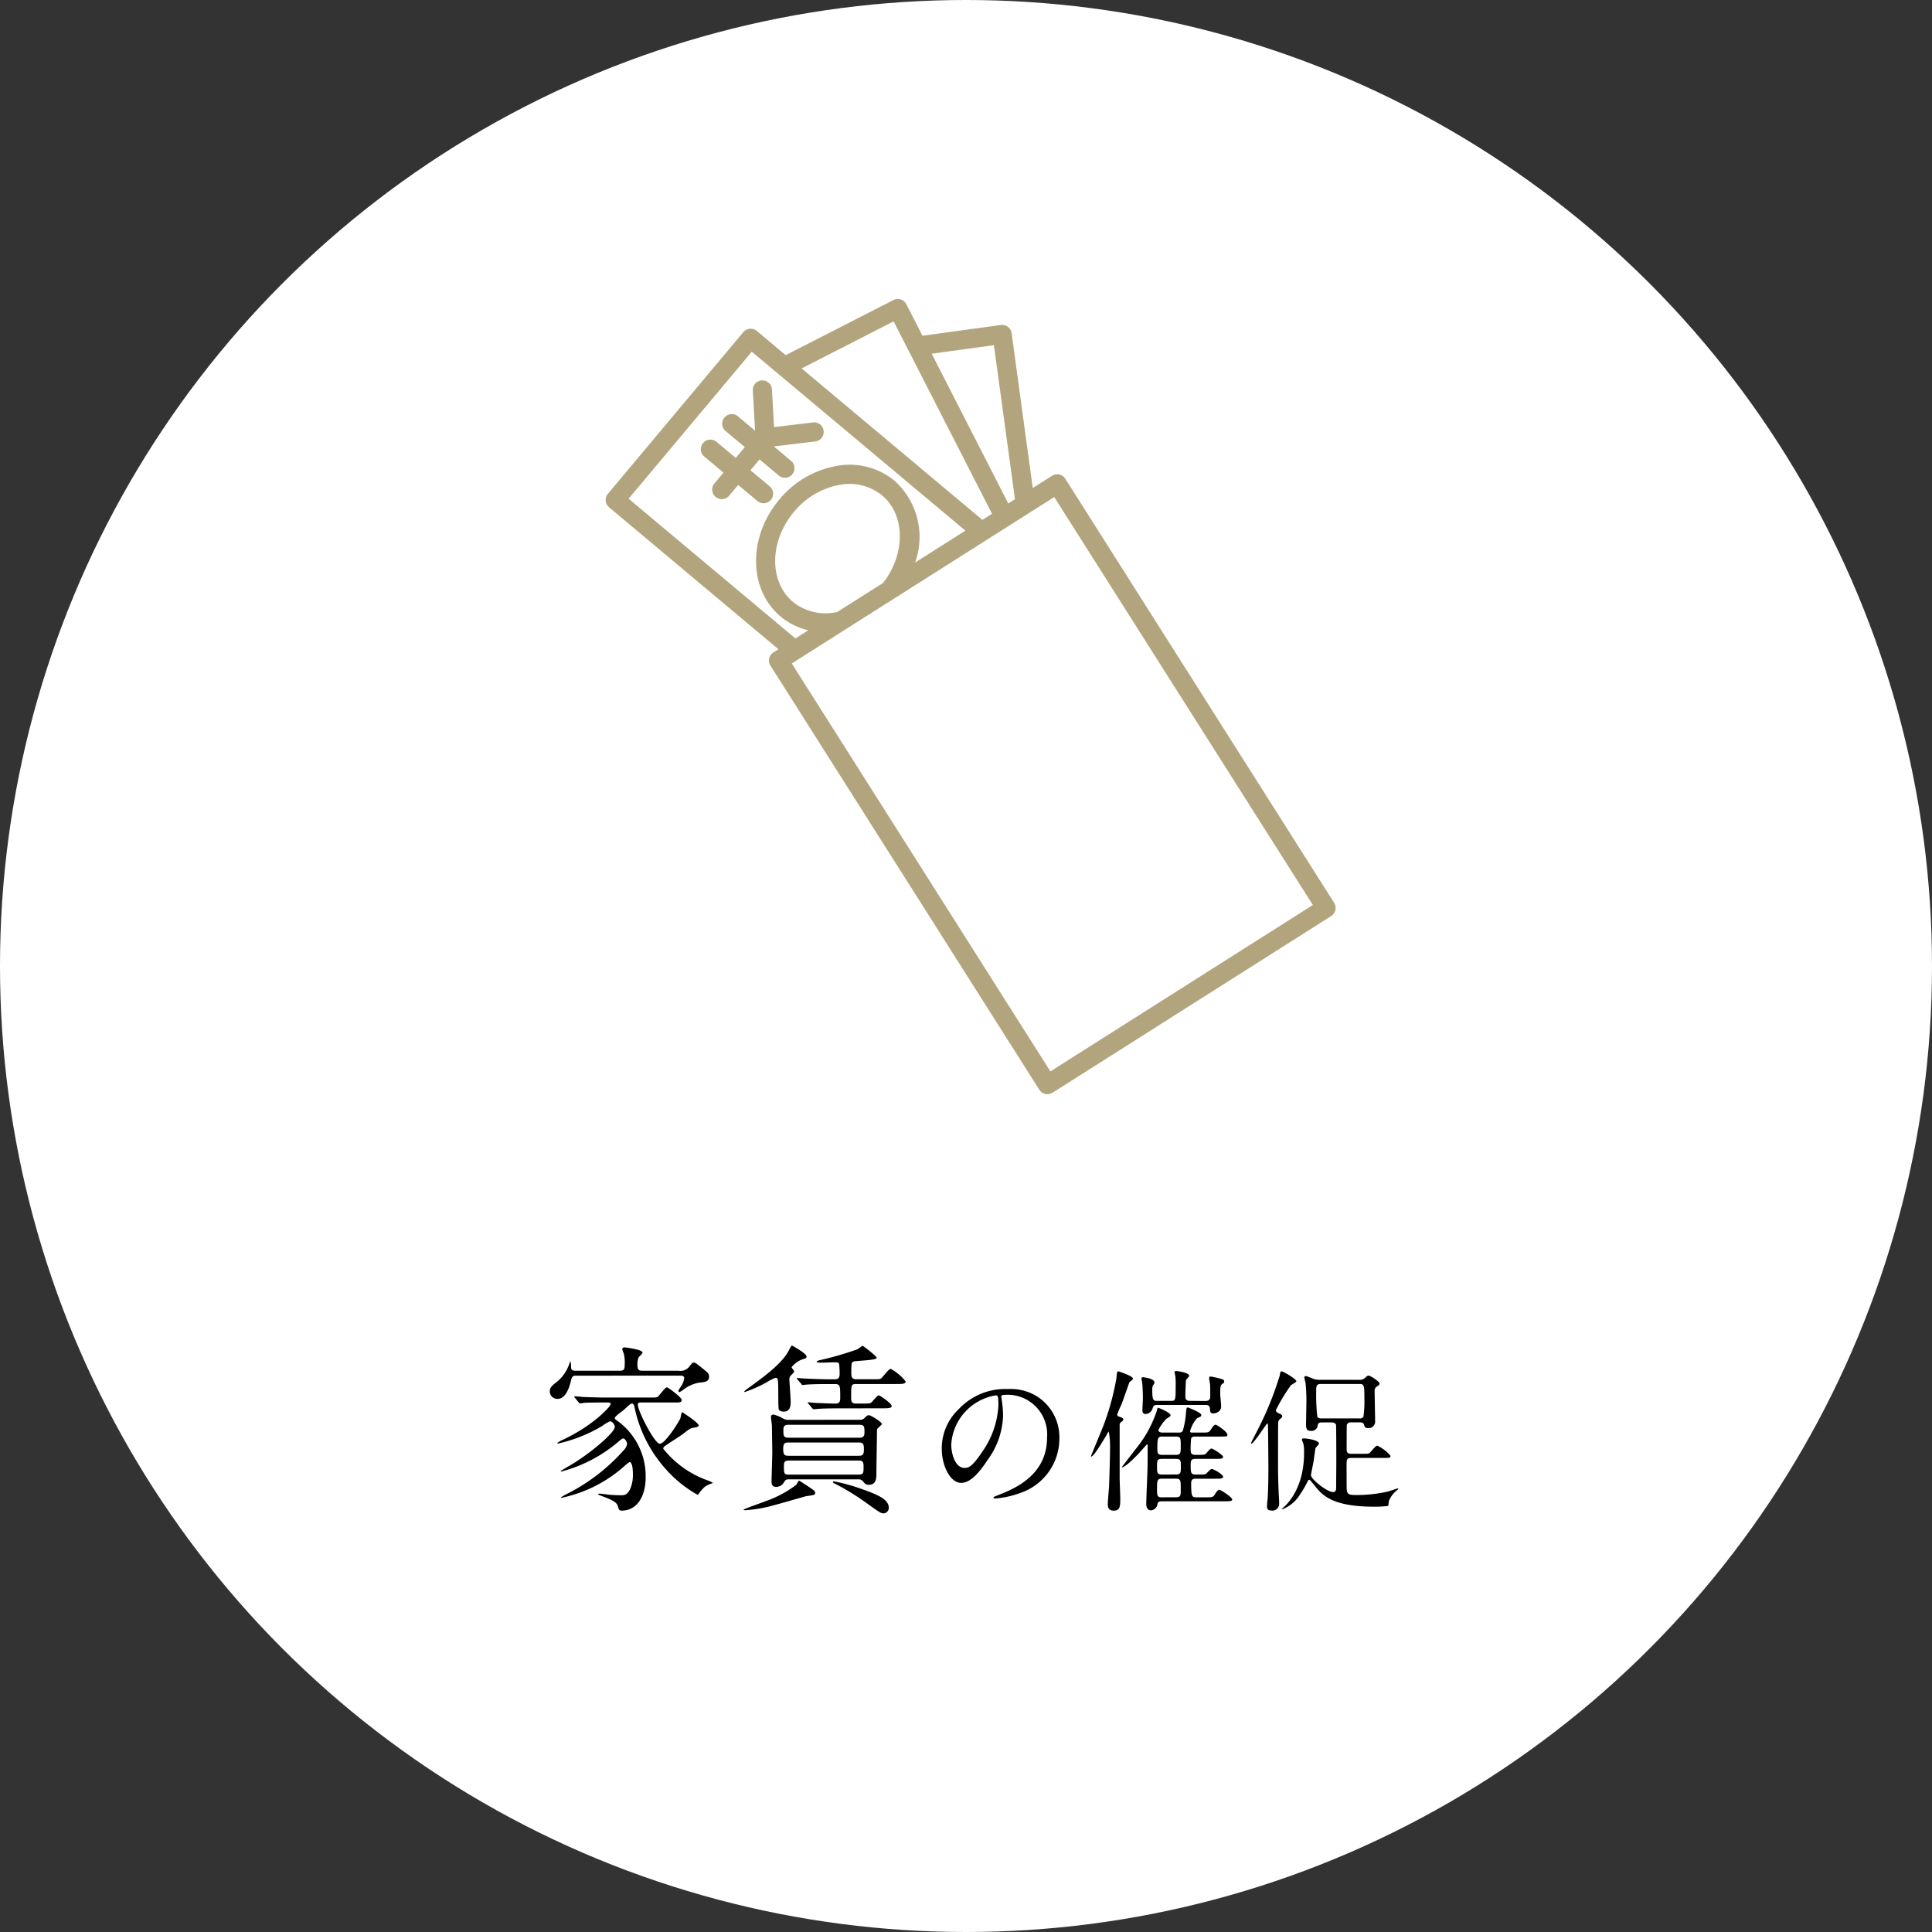
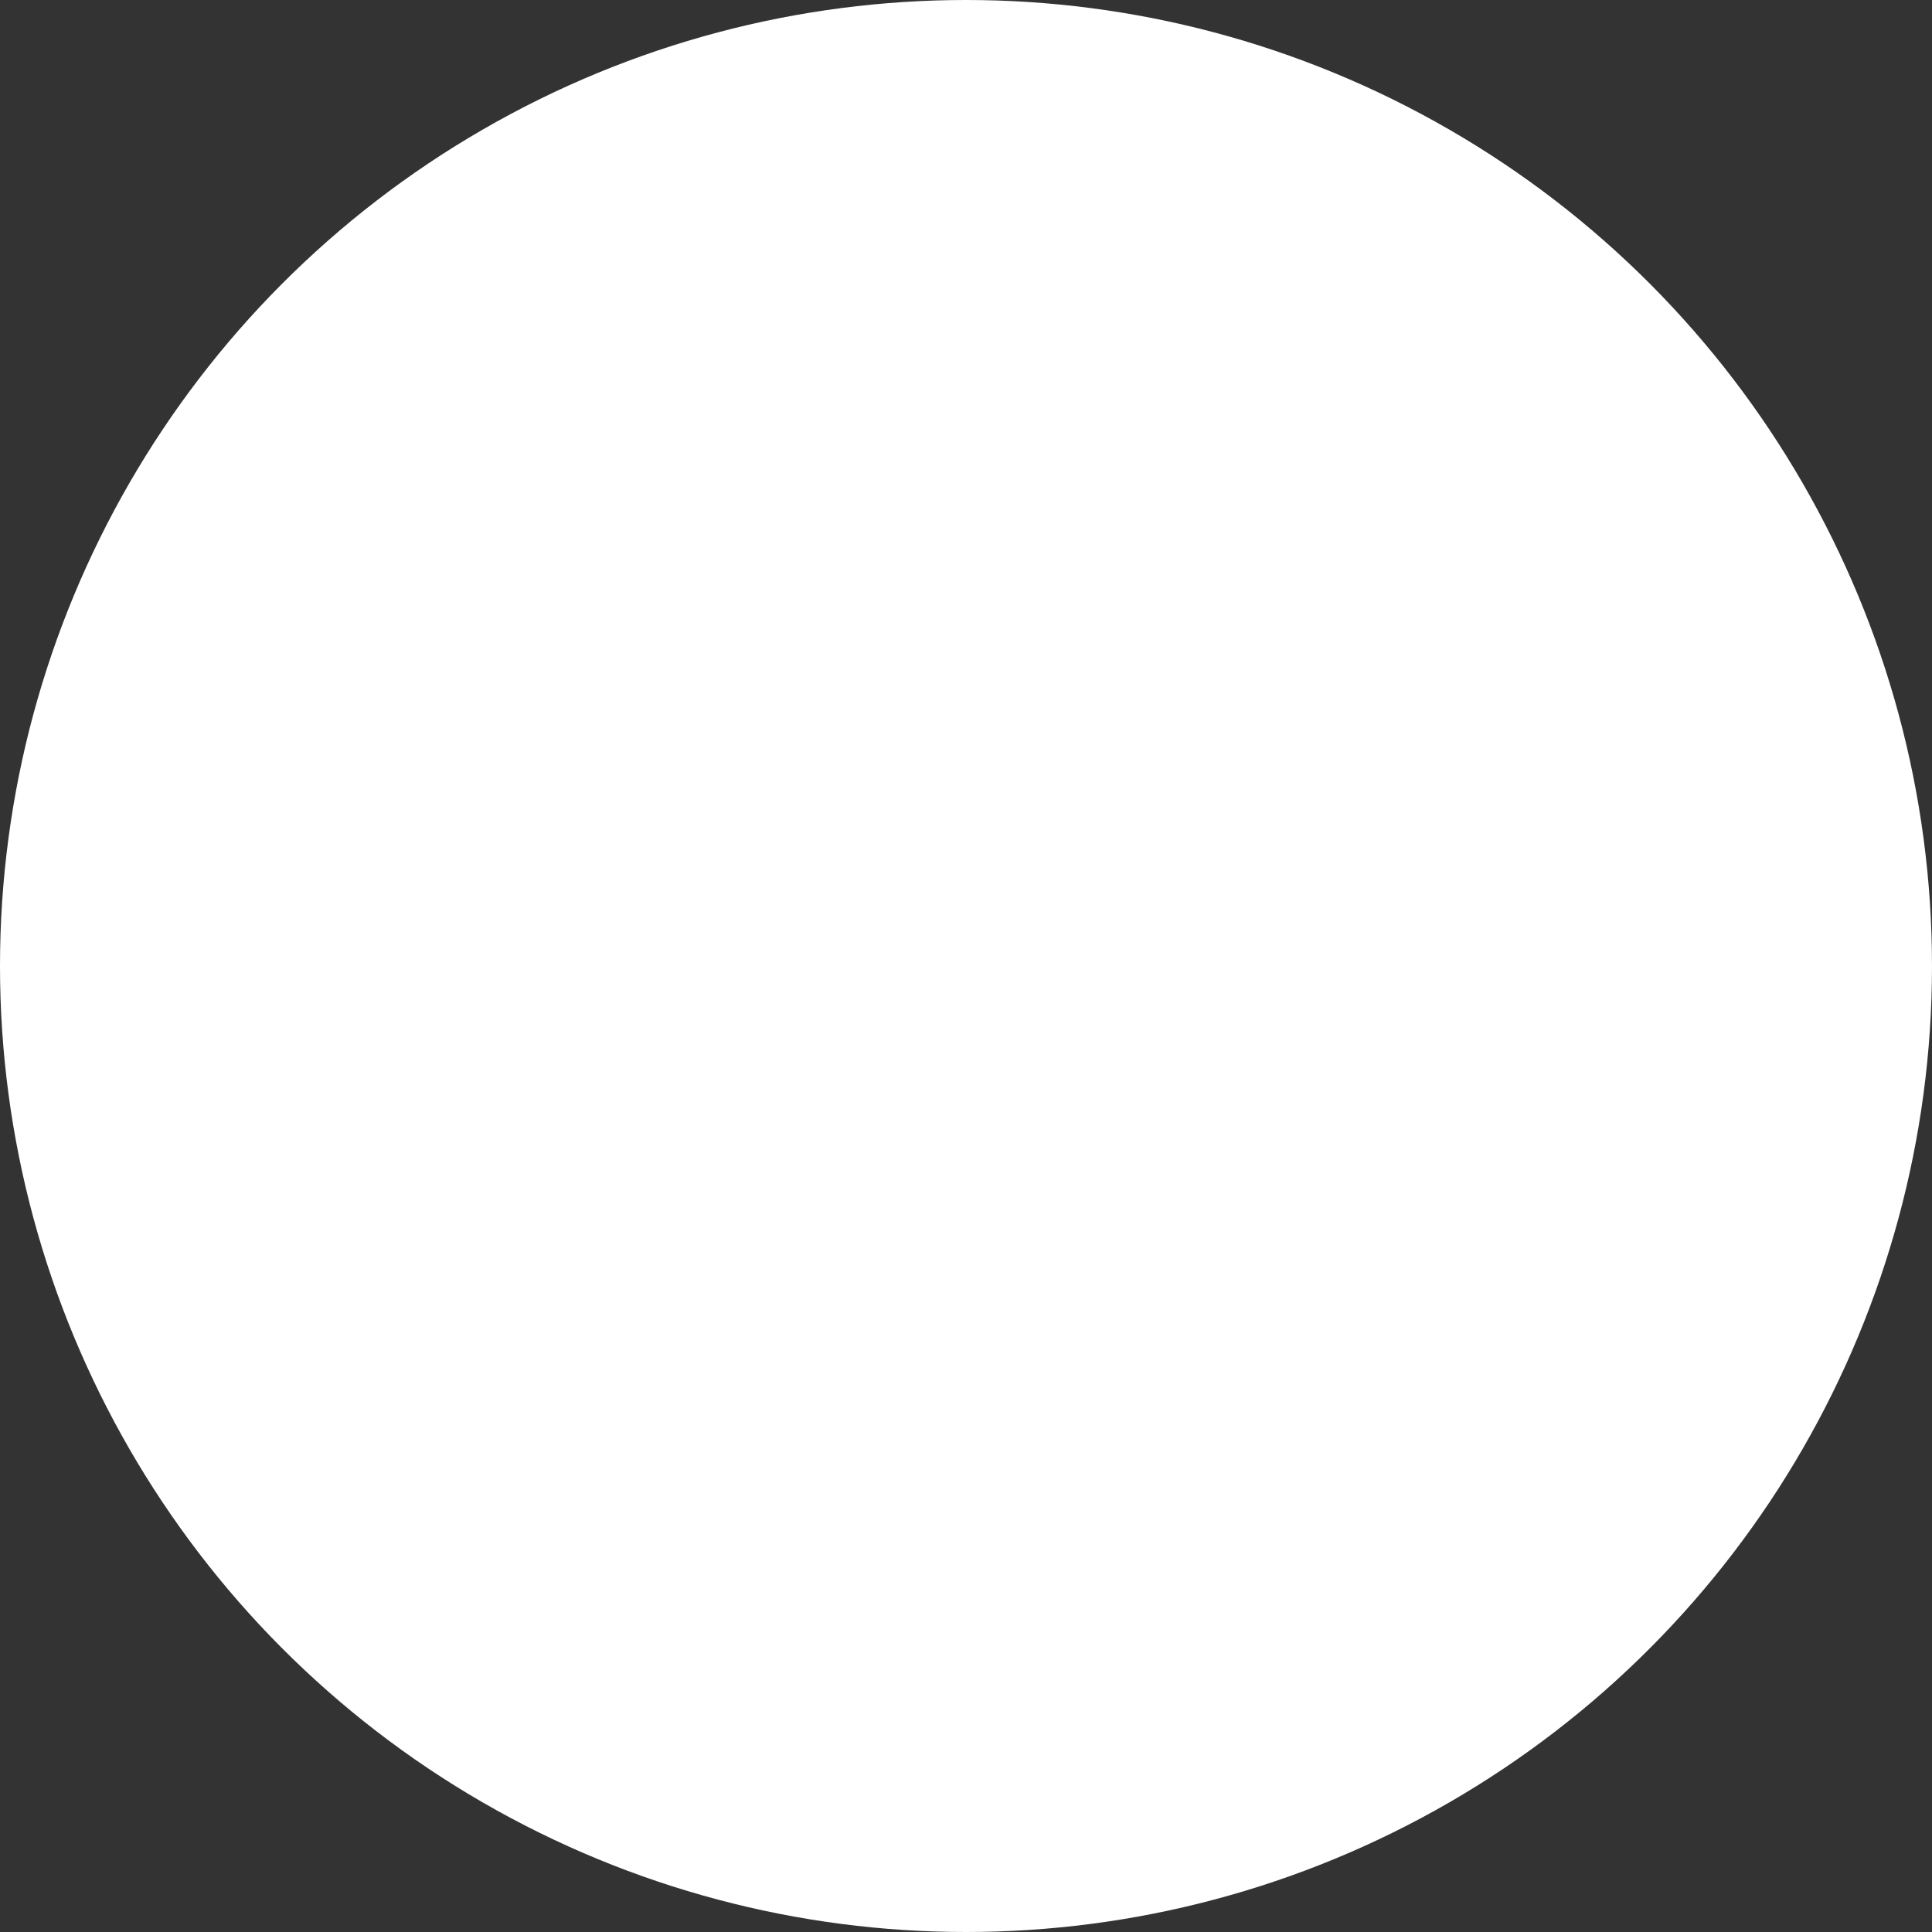
<svg xmlns="http://www.w3.org/2000/svg" width="201" height="201" viewBox="0 0 201 201">
  <rect x="0" y="0" width="201" height="201" fill="#333333" stroke="none" />
  <g id="グループ_167" data-name="グループ 167" transform="translate(-208 -759)">
    <circle id="楕円形_19" data-name="楕円形 19" cx="100.5" cy="100.5" r="100.5" transform="translate(208 759)" fill="#fff" />
-     <path id="パス_375" data-name="パス 375" d="M-30.253-12.882c.171,0,.437,0,.437.266a1.932,1.932,0,0,1-.361.893c-.114.19-.247.342-.247.437a.141.141,0,0,0,.114.114,1.888,1.888,0,0,0,.456-.285,3.659,3.659,0,0,1,1.615-.7c.608-.057,1.007-.095,1.007-.627,0-.285-.133-.4-.4-.627-.931-.76-1.045-.836-1.2-.836-.076,0-.133,0-.437.4a1.158,1.158,0,0,1-1.121.456h-3.743c-.437,0-.551-.1-.551-.665a1.713,1.713,0,0,1,.133-.741c.057-.076.4-.38.4-.475,0-.342-1.824-.551-1.862-.551-.114,0-.247.038-.247.19,0,.076.152.437.171.513A3.994,3.994,0,0,1-36.01-14c0,.475-.076.608-.532.608h-4.5c-.285,0-.532,0-.551-.38a2.132,2.132,0,0,0-.057-.608.7.7,0,0,0-.1.209,4.161,4.161,0,0,1-1.292,1.919c-.513.4-.76.589-.76,1.007a.777.777,0,0,0,.817.779c.95,0,1.292-1.5,1.406-1.976.1-.4.247-.437.494-.437Zm-.513,2.793c.494,0,.684,0,.684-.266s-1.406-1.311-1.539-1.311c-.171,0-.741.779-.893.931-.152.133-.228.133-.988.133h-4.484c-.741,0-1.6-.038-2.356-.057-.133-.019-.722-.076-.855-.076a.05.05,0,0,0-.057.057.289.289,0,0,0,.076.114l.361.437c.057.057.1.133.171.133a2.882,2.882,0,0,0,.4-.057c.19-.019.855-.038,2.166-.038.551,0,.608,0,.608.171,0,.247-1.786,2.2-4.883,3.667a2.772,2.772,0,0,0-.665.38c0,.038.038.057.076.057a15.616,15.616,0,0,0,4.579-1.824,4.68,4.68,0,0,1,.817-.494c.266,0,.513.38.513.57,0,.589-2.261,2.508-4.142,3.705-.228.152-1.5.874-1.5.912,0,.019.038.038.076.038a14.924,14.924,0,0,0,5.814-3c.475-.4.532-.437.608-.437.247,0,.418.418.418.551a1.205,1.205,0,0,1-.361.684A19.758,19.758,0,0,1-42.109-.532a6.125,6.125,0,0,0-.551.323c0,.038.038.038.076.038a14.12,14.12,0,0,0,6.441-3.211,6.809,6.809,0,0,1,.627-.513c.247,0,.361.532.361,1.254a3.643,3.643,0,0,1-.285,1.558c-.323.627-.589.646-.969.646-.247,0-.855-.019-1.216-.057-.152-.019-.874-.114-1.026-.114-.019,0-.114,0-.114.057s.038.057.361.19c.912.342,1.539.589,1.672,1.026s.152.494.437.494c1.444,0,2.47-1.311,2.47-3.5a7.113,7.113,0,0,0-2.755-5.7c-.4-.285-.456-.323-.456-.437,0-.171.779-.7.931-.836.665-.608.722-.665.855-.665.171,0,.228.228.266.4a13.829,13.829,0,0,0,3.116,6.27,12.73,12.73,0,0,0,3.42,2.812c.076,0,.114-.038.171-.133a3.9,3.9,0,0,1,.646-.722,3.718,3.718,0,0,1,.817-.361,2.6,2.6,0,0,0-.608-.285A10.311,10.311,0,0,1-32-5.282a.345.345,0,0,1,.19-.285c.247-.19,1.539-1.007,1.824-1.216.722-.57.817-.627,1.159-.684.247-.038.513-.076.513-.247,0-.266-1.691-1.368-1.71-1.368-.095,0-.152.532-.19.627-.076.247-1.558,2.66-2.147,2.66-.532,0-2.28-3.4-2.28-4.066,0-.228.19-.228.342-.228ZM-18.91-8.284a1.074,1.074,0,0,1-.646-.152,3.44,3.44,0,0,0-.988-.4.242.242,0,0,0-.247.266c0,.133.1.779.1.912,0,.437.038,2.337.038,2.736,0,.475-.076,2.622-.076,3.059,0,.152,0,.551.456.551a.91.91,0,0,0,.76-.361c.228-.361.247-.418.589-.418h7.239c.266,0,.342.057.551.3a.584.584,0,0,0,.513.266c.8,0,.8-.684.8-1.235,0-.665.057-3.572.057-4.161v-.361c.038-.133.513-.475.513-.57,0-.209-1.159-.912-1.33-.912s-.247.057-.513.323c-.171.152-.3.152-.608.152Zm7.2,2.356c.456,0,.589.076.589.684,0,.627-.133.7-.589.7h-7.2c-.418,0-.608-.038-.608-.7,0-.646.19-.684.608-.684Zm-7.2-.494c-.589,0-.589-.19-.589-.836,0-.456.228-.513.589-.513h7.258c.589,0,.589.171.589.836,0,.475-.285.513-.589.513Zm0,3.838c-.532,0-.532-.152-.532-.855,0-.4.019-.608.532-.608h7.22c.532,0,.532.209.532.722,0,.532,0,.741-.532.741Zm9.652-6.9c.627,0,1.026,0,1.026-.247s-1.2-1.1-1.349-1.1-.627.608-.722.7c-.171.152-.247.152-1.045.152h-.608c-.38,0-.494-.152-.494-.589,0-1.406,0-1.444.57-1.444h4.1c.627,0,1.007,0,1.007-.266a5.125,5.125,0,0,0-1.558-1.311c-.209,0-.8.817-.95.95-.133.133-.228.133-1.007.133H-11.9c-.456,0-.532-.209-.532-.646,0-1.045,0-1.14.323-1.216.361-.076,2.318-.114,2.318-.361,0-.19-1.425-1.254-1.444-1.254-.1,0-.475.323-.57.361A32,32,0,0,1-15.68-14.5c-.19.038-.361.114-.361.171,0,.1.38.1.437.1.228,0,1.2-.038,1.387-.038.3,0,.456.019.513.133a8.888,8.888,0,0,1,.057,1.045c0,.475-.152.589-.532.589H-14.6c-1.083,0-2.052-.057-2.6-.076-.133,0-.722-.057-.836-.057-.038,0-.076,0-.076.038,0,.019,0,.019.1.133l.361.418c.057.1.1.133.171.133.057,0,.342-.038.4-.038.665-.057,1.938-.057,2.394-.057h.513c.589,0,.589.152.589,1.444,0,.532-.19.589-.608.589-.19,0-1.691-.057-2.014-.076-.114,0-.589-.057-.684-.057-.019,0-.076,0-.076.038s0,.038.1.133l.361.437c.076.076.1.114.171.114.057,0,.342-.038.4-.038.665-.057,1.938-.057,2.394-.057Zm-9.386-4.275a2.469,2.469,0,0,1,1.235-.855c.171-.038.323-.076.323-.247,0-.342-1.52-1.159-1.539-1.159a1.634,1.634,0,0,0-.247.4c-.608,1.254-2.033,2.413-4.218,3.99-.266.19-.475.342-.475.418a.041.041,0,0,0,.038.038,13.216,13.216,0,0,0,2.3-1.026,5.072,5.072,0,0,1,.912-.456c.266,0,.266.133.285,1.349,0,.342,0,1.691.038,1.881.057.247.323.285.551.285.7,0,.7-.722.7-1.045,0-.361-.133-2.147-.133-2.242a.6.6,0,0,1,.209-.532c.095-.076.285-.266.285-.38C-18.378-13.414-18.644-13.68-18.644-13.756ZM-8.536.779C-8.631.057-9.3-.38-11.557-1.159a18.3,18.3,0,0,0-2.679-.722c-.038,0-.114,0-.114.057,0,.076.038.1.38.266A25.335,25.335,0,0,1-10.816.4c1.387.988,1.463,1.045,1.767,1.045A.583.583,0,0,0-8.536.779Zm-8.512-2.223c-.038-.019-.779-.513-.817-.513-.076,0-.247.38-.3.437A11.613,11.613,0,0,1-21.38.19c-.361.152-2.261.8-2.261.874,0,.057.171.057.209.057A15.831,15.831,0,0,0-21.418.836c.7-.133,4.237-1.178,4.294-1.178.836-.114.931-.133.931-.342C-16.193-.874-16.288-.931-17.048-1.444ZM3.5-10.88A4.121,4.121,0,0,1,7.934-6.448c0,3.984-3.472,5.36-5.136,6.016-.4.16-.432.176-.432.224,0,.1.1.112.16.112A9.834,9.834,0,0,0,5.182-.688,5.967,5.967,0,0,0,9.214-6.32,5.015,5.015,0,0,0,6.43-10.976a5.212,5.212,0,0,0-2.576-.512,6.62,6.62,0,0,0-5.1,2.08,5.636,5.636,0,0,0-1.776,4.08c0,1.952.944,3.6,2,3.6.64,0,1.456-.384,2.736-2.336A8.207,8.207,0,0,0,3.358-8.752,12.264,12.264,0,0,0,3.2-10.48c0-.064-.032-.128-.032-.176C3.166-10.752,3.182-10.88,3.5-10.88Zm-.9.048c.208,0,.272.08.272,1.04A9.152,9.152,0,0,1,1.31-5.136C.206-3.472-.178-3.28-.642-3.28c-.976,0-1.392-1.424-1.392-2.464A5.525,5.525,0,0,1,2.606-10.832ZM26.334.192c.528,0,.864,0,.864-.192,0-.224-1.184-1.008-1.344-1.008s-.336.272-.432.432c-.208.352-.288.352-.96.352H23.47c-.464,0-.544-.064-.544-1.488,0-.448.32-.448.48-.448h2c.3,0,.4,0,.592-.016.1-.016.256-.064.256-.176,0-.256-.992-.816-1.168-.816-.112,0-.16.032-.576.464-.08.1-.208.112-.784.112h-.352c-.5,0-.5-.256-.5-.976,0-.464.032-.656.512-.656h2.016c.512,0,.848,0,.848-.192,0-.208-1.04-.88-1.216-.88-.112,0-.224.128-.576.528-.08.1-.176.128-.8.128h-.256c-.352,0-.528-.08-.528-.48a9.391,9.391,0,0,1,.048-1.216c.064-.208.288-.208.48-.208h2.448c.768,0,.848,0,.848-.192,0-.3-1.088-1.04-1.232-1.04-.176,0-.368.32-.464.464-.224.352-.288.352-.96.352H23.022c-.112,0-.208,0-.208-.144a3.314,3.314,0,0,1,.736-1.36c.352-.144.432-.176.432-.32,0-.256-1.344-.784-1.408-.784-.128,0-.144.064-.192.624a8.982,8.982,0,0,1-.32,1.776.377.377,0,0,1-.384.208H19.966c-.368,0-.448-.144-.448-.256a4.053,4.053,0,0,1,.864-1.2c.352-.224.4-.24.4-.352,0-.256-1.2-.768-1.3-.768-.064,0-.112.208-.16.4A12.433,12.433,0,0,1,17.118-5.2c-.192.256-1.408,1.824-1.408,1.84,0,.08.432-.016,1.808-1.472.1-.112.784-.9.816-.9.064,0,.064.128.064.144,0,1.2,0,1.936-.016,2.464-.016.56-.128,3.088-.128,3.584,0,.112,0,.672.512.672A.76.76,0,0,0,19.422.48c.048-.288.3-.288.48-.288Zm-6.48-2.784c-.48,0-.48-.256-.48-.72,0-.768,0-.912.56-.912h1.36c.56,0,.56.144.56.928,0,.48-.032.7-.48.7Zm.032-2.048c-.48,0-.48-.256-.48-.672,0-1.12.08-1.232.512-1.232h1.424c.5,0,.5.224.5.928,0,.768,0,.976-.5.976ZM19.854-.224c-.48,0-.48-.208-.48-.928,0-.848.048-1.008.5-1.008h1.488c.48,0,.48.208.48,1.1,0,.608,0,.832-.464.832Zm-5.5-6.848a8.79,8.79,0,0,1,.128,1.824c0,1.1-.08,3.328-.1,3.9-.016.256-.128,1.536-.128,1.824,0,.224,0,.688.624.688.672,0,.672-.5.672-1.3,0-.288-.064-1.744-.064-2.064V-7.68a.367.367,0,0,1,.176-.384c.112-.08.208-.16.208-.272,0-.128-.128-.176-.416-.272-.08-.016-.224-.08-.224-.224a9.519,9.519,0,0,1,.416-.992c.16-.368.832-2.336.864-2.384.336-.272.352-.272.352-.384,0-.24-1.472-.736-1.5-.736-.144,0-.16.08-.208.672a25.99,25.99,0,0,1-1.776,6c-.08.224-.88,2.128-.88,2.16a.034.034,0,0,0,.032.032c.272,0,1.232-1.648,1.536-2.144A2.936,2.936,0,0,1,14.35-7.072Zm8.48-3.184c-.256,0-.512-.048-.512-.432,0-.608.048-1.616.064-1.712.016-.08.336-.384.336-.464,0-.352-1.312-.5-1.344-.5s-.176,0-.176.1a3.721,3.721,0,0,0,.08.448,7.247,7.247,0,0,1,.032.88c0,1.664-.016,1.68-.5,1.68H19.406c-.432,0-.528-.064-.528-1.2a.963.963,0,0,1,.08-.416c.128-.176.144-.208.144-.3,0-.416-1.1-.544-1.184-.544-.064,0-.16.016-.16.1s.064.448.08.528c.032.432.064.928.064,1.552,0,.192-.048,1.072-.048,1.2,0,.176,0,.448.352.448a.826.826,0,0,0,.72-.624c.08-.24.144-.32.48-.32h4.96c.256,0,.48.016.512.384.016.3.032.5.336.5.192,0,.832-.128.832-.736,0-.208-.1-1.12-.1-1.312,0-.72.032-.848.176-.992.224-.16.24-.176.24-.288,0-.176-.144-.224-.4-.288a7.816,7.816,0,0,0-.992-.224c-.144,0-.176.032-.176.144s.1.624.1.72c.016.32.016.8.016,1.12s-.032.56-.528.56ZM32.4-8.672c0-.08-.08-.176-.24-.24-.192-.08-.416-.16-.416-.384a18.036,18.036,0,0,1,1.552-2.576c.064-.08.576-.32.576-.432,0-.224-1.376-1.024-1.52-1.024-.16,0-.176.16-.208.416a33.7,33.7,0,0,1-2.256,5.584c-.112.24-.736,1.408-.736,1.472a.051.051,0,0,0,.048.048c.24,0,1.568-2.1,1.648-2.1.048,0,.064.064.064.1.016.128.048,4,.048,4.256,0,.768,0,2.272-.08,3.488-.016.1-.064.624-.064.752,0,.336.112.464.464.464a.7.7,0,0,0,.8-.736c0-.064,0-.224-.016-.5-.1-1.728-.1-2.912-.1-3.776,0-.24,0-3.936.016-4.112a.511.511,0,0,1,.16-.368C32.366-8.528,32.4-8.544,32.4-8.672ZM42.8-4.32c.768,0,.864,0,.864-.224A4.062,4.062,0,0,0,42.286-5.6c-.176,0-.656.64-.768.736-.128.112-.192.112-.864.112H39.566c-.384,0-.464-.176-.464-.48,0-.32,0-2.384.016-2.5.064-.288.32-.288.464-.288h.88c.176,0,.384.016.448.24s.112.352.4.352a.668.668,0,0,0,.752-.736c0-.5-.048-2.624-.048-3.072a.505.505,0,0,1,.256-.528c.176-.112.256-.192.256-.3,0-.208-.96-.816-1.12-.816-.128,0-.176.032-.368.208a.792.792,0,0,1-.64.224H36.35a1.873,1.873,0,0,1-.736-.112c-.592-.24-.656-.272-.768-.272-.064,0-.144.016-.144.112s.112.544.128.64a18.025,18.025,0,0,1,.08,2.256c0,.32-.032,1.728-.032,2,0,.528.112.688.512.688a.631.631,0,0,0,.7-.592c.048-.224.176-.288.448-.288h.992c.176,0,.4.048.464.24.032.128.032,3.6.032,3.952,0,.4-.016,2.208-.016,2.576,0,.208-.016.48-.32.48-.608,0-2.3-1.328-2.3-1.76,0-.08.224-1.168.256-1.36.048-.224.176-1.328.224-1.456.032-.08.352-.384.352-.464,0-.368-1.248-.544-1.584-.544-.064,0-.192,0-.192.128,0,.064.144.384.16.448a4.485,4.485,0,0,1,.064.96c0,3.776-1.9,5.44-2.112,5.616-.176.16-.192.176-.192.192a.034.034,0,0,0,.032.032A3.693,3.693,0,0,0,34.206-.448a10.768,10.768,0,0,0,.832-1.424c.064-.128.112-.176.176-.176s.112.064.56.608C36.51-.512,37.518.752,41.95.752a10.237,10.237,0,0,0,1.456-.08c.064-.064.064-.464.1-.528a2.633,2.633,0,0,1,.7-.992c.048-.048.272-.208.272-.256s-.032-.048-.048-.048c-.048,0-.9.288-1.072.336a14.659,14.659,0,0,1-3.344.352c-.768,0-.912-.112-.912-.816,0-.416-.016-2.24,0-2.608.016-.24.048-.432.464-.432Zm-6.32-4.112c-.112,0-.336,0-.432-.176a22.126,22.126,0,0,1-.112-2.848c0-.352.048-.56.5-.56h3.984c.5,0,.528.128.528,1.488a11.836,11.836,0,0,1-.1,1.92.434.434,0,0,1-.432.176Z" transform="translate(309 915)" />
    <g id="グループ_115" data-name="グループ 115" transform="translate(271 790.105)">
-       <path id="パス_256" data-name="パス 256" d="M1274.541,737l-.523.331a1,1,0,0,0-.308,1.376l27.973,44.124a1,1,0,0,0,1.376.308l28.989-18.378a1,1,0,0,0,.308-1.376l-27.973-44.124a1,1,0,0,0-1.376-.308L1301,720.229l-2.2-16.109a1,1,0,0,0-1.123-.852l-8.152,1.115-1.677-3.278a1,1,0,0,0-1.342-.434l-11.211,5.734-3.008-2.52a1,1,0,0,0-1.4.124l-14.093,16.824a1,1,0,0,0,.124,1.4Zm28.693-15.83,26.905,42.44-27.305,17.311-26.906-42.44Zm-27.184,10.9c-2.5-2.1-2.462-6.289.094-9.343a8.01,8.01,0,0,1,4.7-2.815A5.4,5.4,0,0,1,1285.33,721c2.419,2.032,2.449,6.087.1,9.1l-4.776,3.028A5.45,5.45,0,0,1,1276.05,732.079Zm20.906-26.7,2.177,15.909a.95.95,0,0,0,.021.112l-.7.444-7.969-15.579Zm-10.433-2.478,1.552,3.035c.009.016.016.033.025.049l8.662,16.931-1,.636-18.808-15.757Zm-14.755,3.154,22.224,18.618-5.234,3.318a7.865,7.865,0,0,0-2.148-8.519,7.362,7.362,0,0,0-6.113-1.514,10,10,0,0,0-5.883,3.5c-3.262,3.9-3.193,9.348.154,12.151a6.99,6.99,0,0,0,2.871,1.43l-1.332.845-17.353-14.534Z" transform="translate(-1256.554 -700.561)" fill="#b2a57e" />
-       <path id="パス_257" data-name="パス 257" d="M1280.8,728.785a1,1,0,0,0,1.28-1.529l-2.056-1.721.943-1.126,2.055,1.722a1,1,0,0,0,1.28-1.529l-1.845-1.545,4.229-.507a1,1,0,1,0-.238-1.98l-3.967.475-.228-3.989a1,1,0,0,0-1.991.114l.243,4.252-1.845-1.545a1,1,0,0,0-1.28,1.529l2.056,1.722-.943,1.126-2.056-1.722a1,1,0,0,0-1.28,1.529l2.056,1.723-.888,1.061a1,1,0,1,0,1.529,1.28l.888-1.061Z" transform="translate(-1264.946 -707.717)" fill="#b2a57e" />
-     </g>
+       </g>
  </g>
</svg>